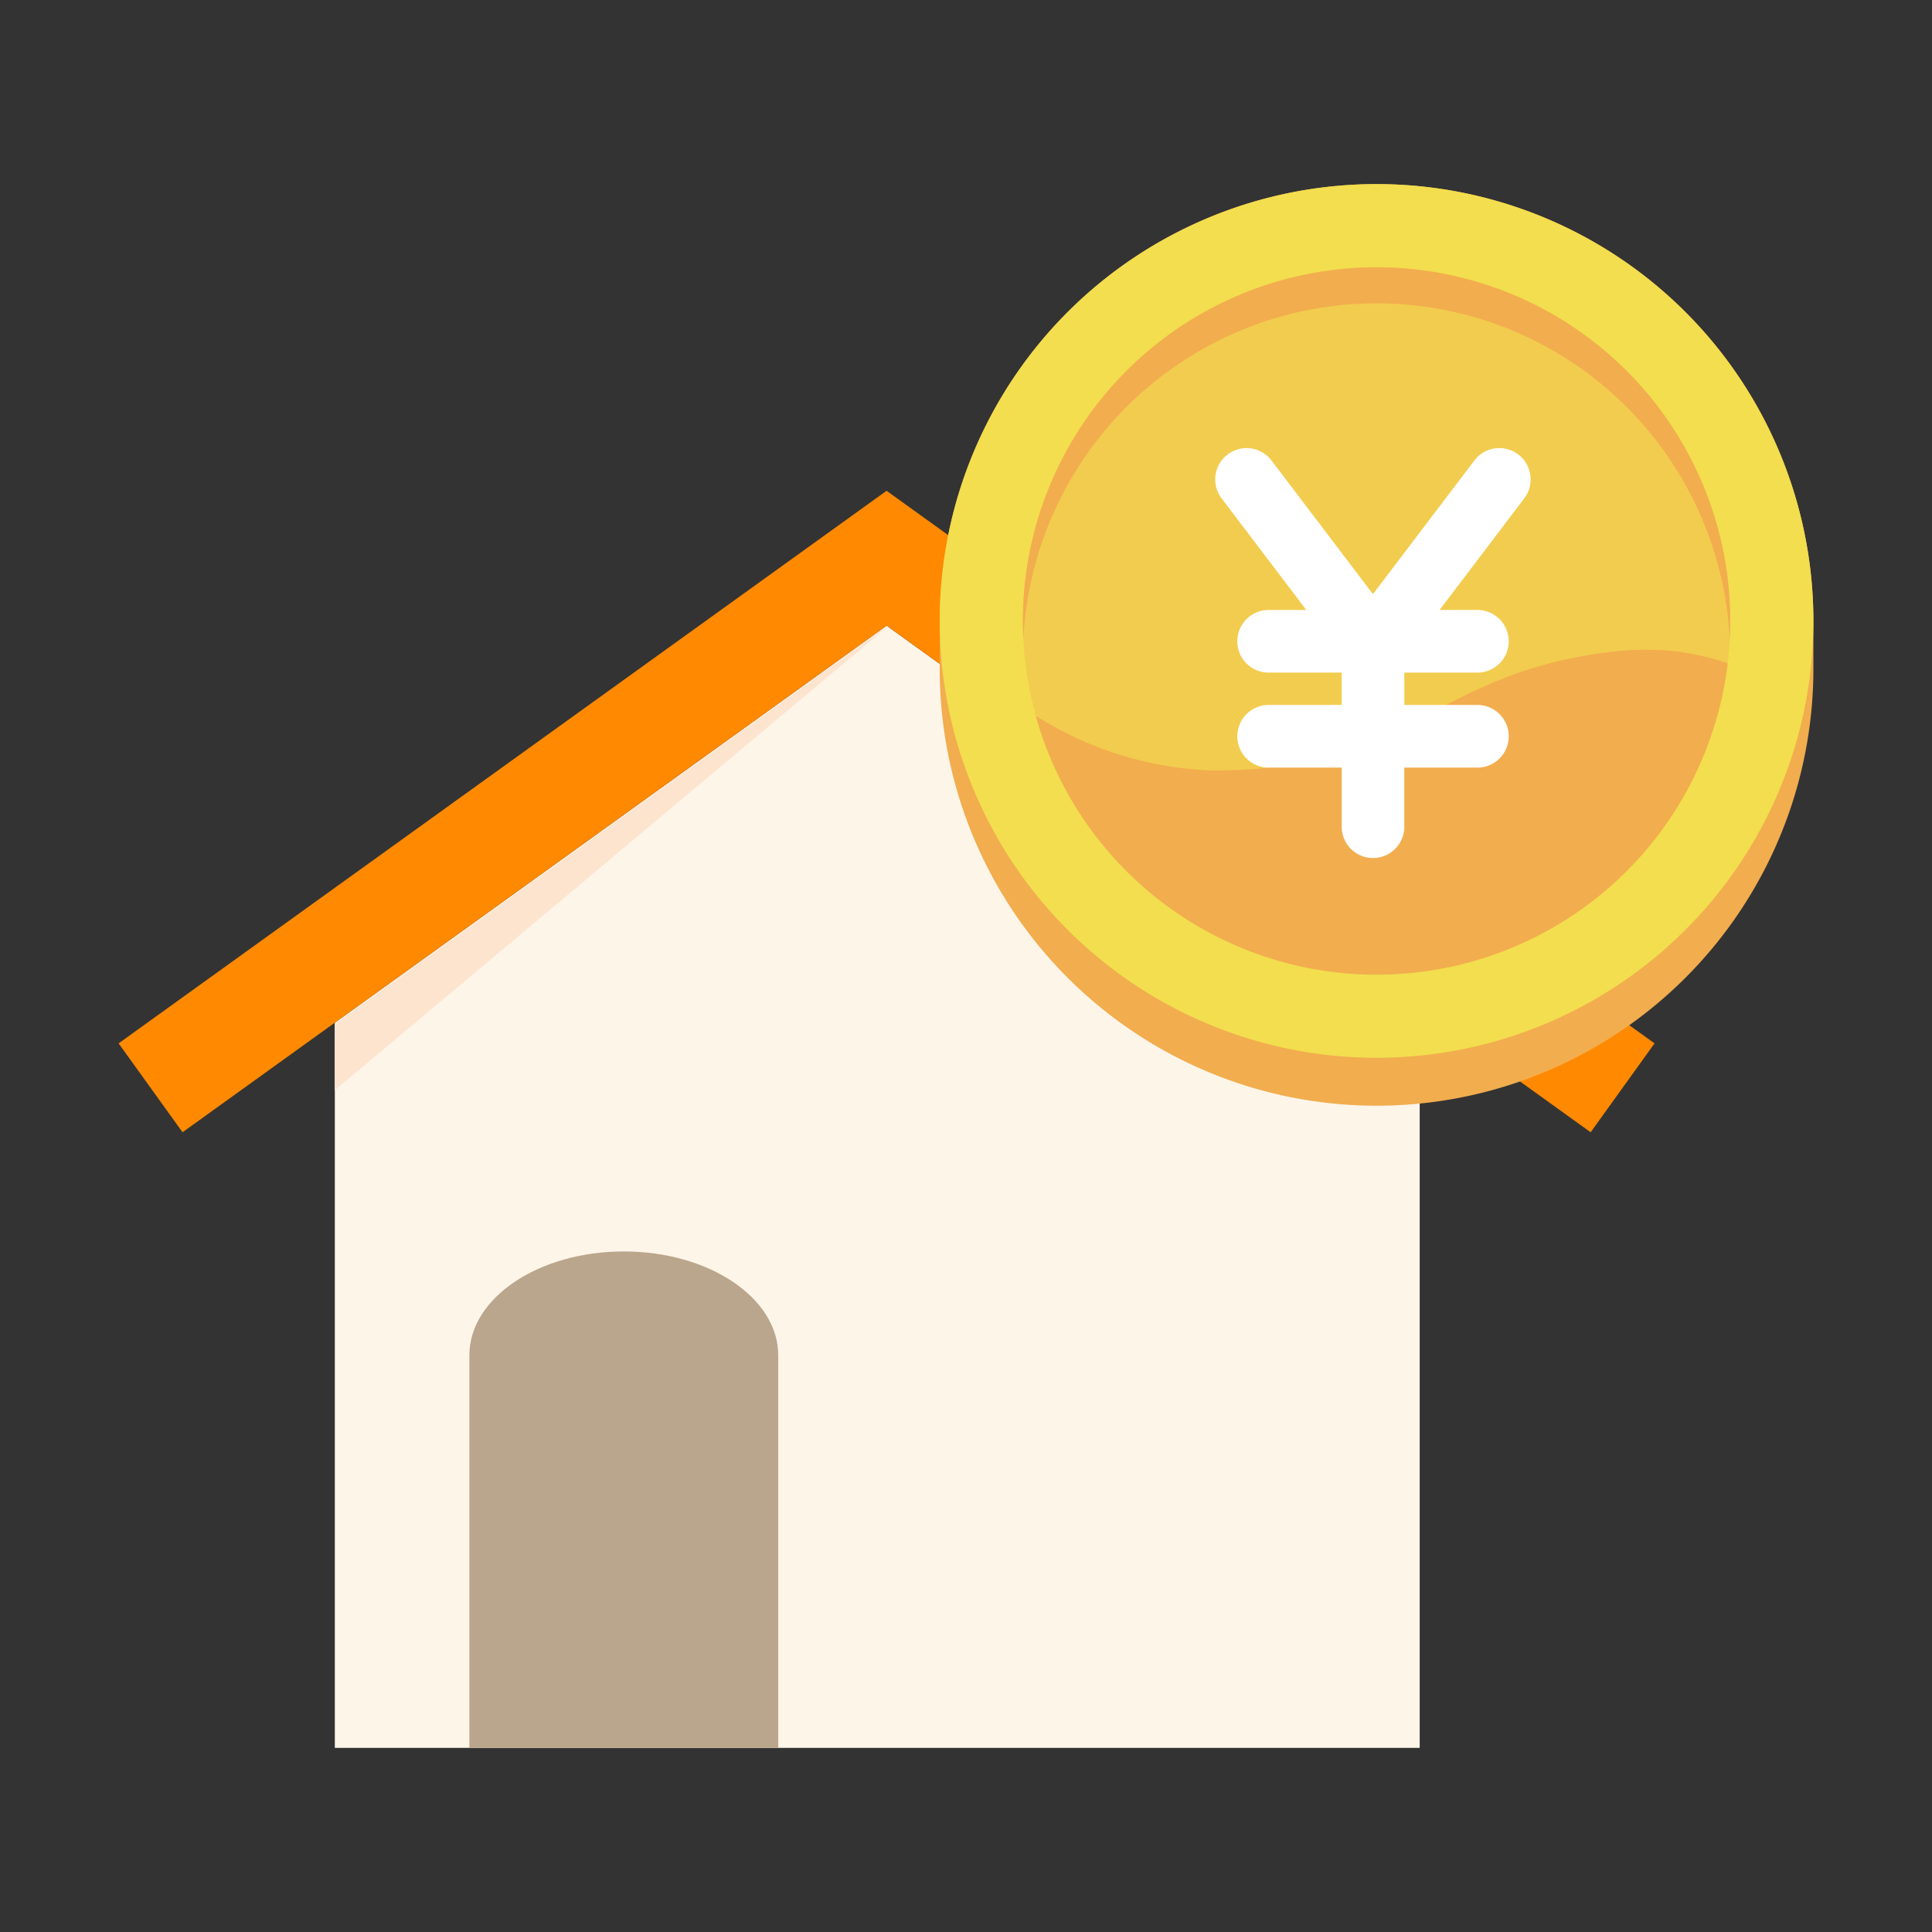
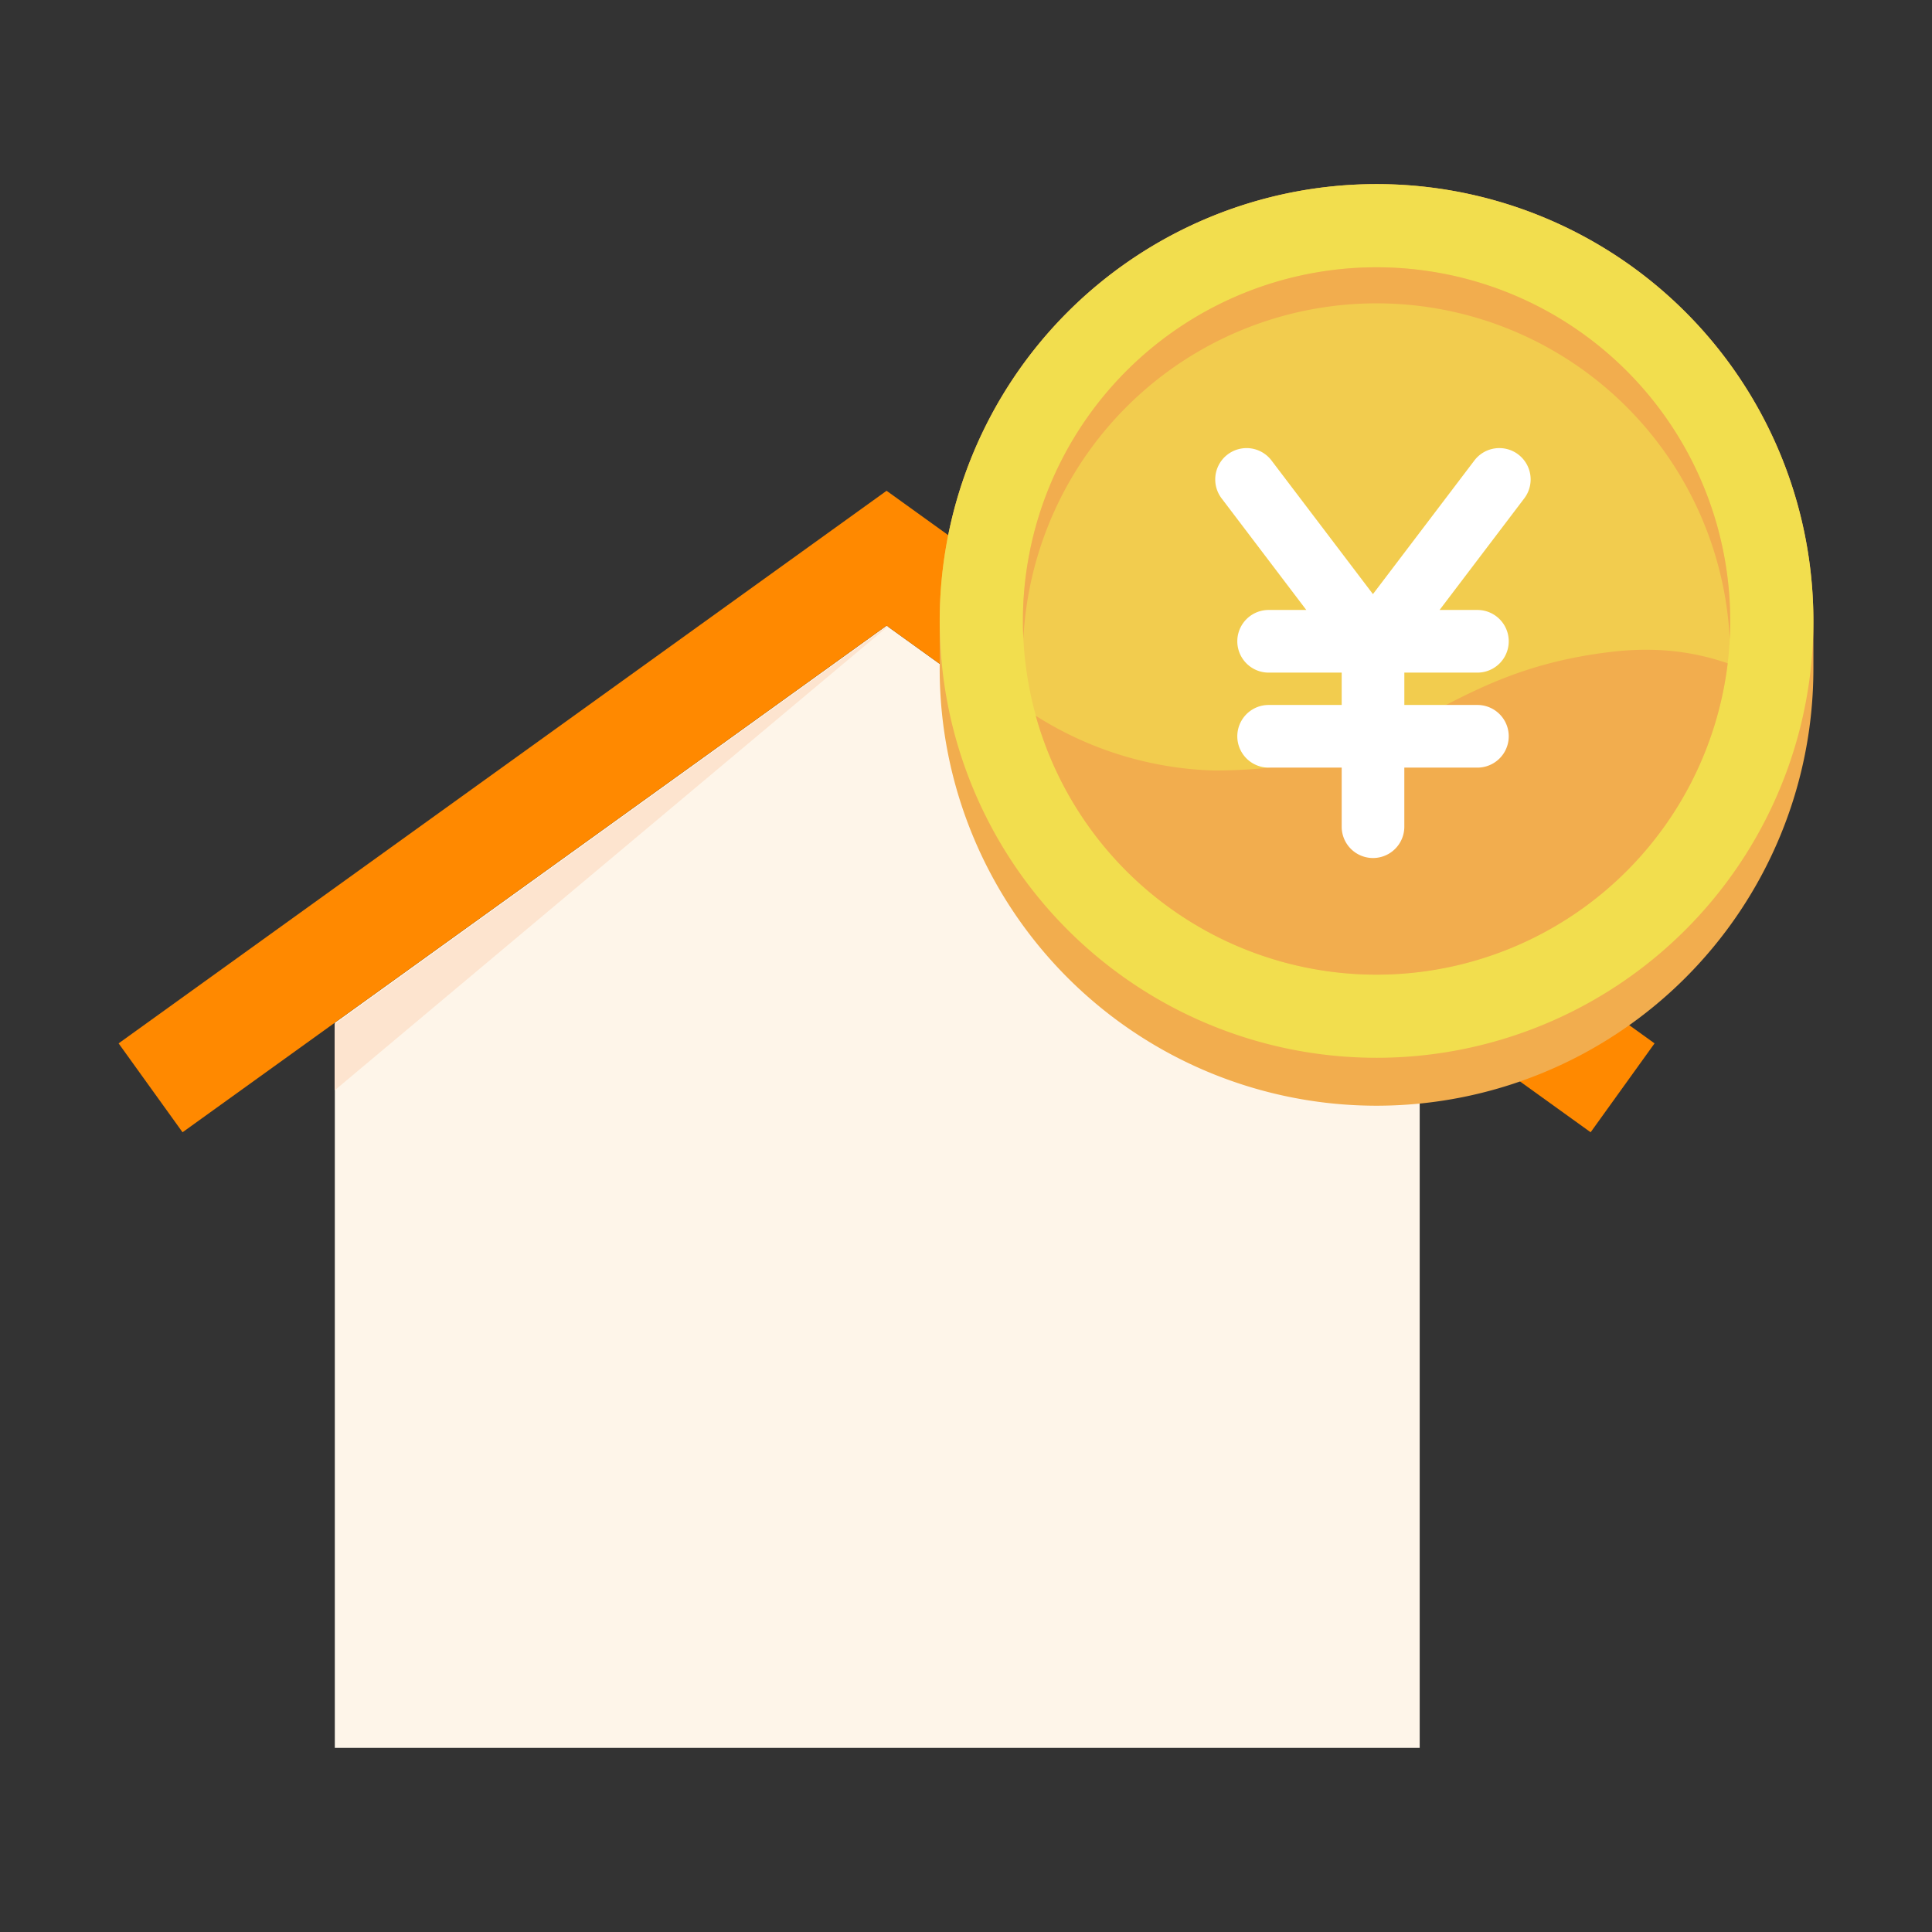
<svg xmlns="http://www.w3.org/2000/svg" width="120" height="120" viewBox="0 0 120 120">
  <rect x="0" y="0" width="120" height="120" fill="#333333" stroke="none" />
  <defs>
    <clipPath id="a">
      <rect width="95.4" height="78.082" fill="none" />
    </clipPath>
  </defs>
  <g transform="translate(-585 -1618)">
    <rect width="120" height="120" transform="translate(585 1618)" fill="none" />
    <g transform="translate(592.367 1648.483)">
      <path d="M47.38,54.221V99.263h67.384V53.388L81.651,29.56Z" transform="translate(-33.951 -21.182)" fill="#fef5e9" />
      <path d="M604.788,1688.973l34.708-29.107-34.708,24.994Z" transform="translate(-591.367 -1651.734)" fill="#fde4cf" />
      <path d="M47.7,0,0,34.323l3.971,5.521,9.458-6.805L47.7,8.378,80.813,32.206,91.43,39.844,95.4,34.323Z" transform="translate(0 0)" fill="#ff8900" />
      <g clip-path="url(#a)">
-         <path d="M96.052,197.533V173.148c0-3.563-4.295-6.451-9.592-6.451s-9.593,2.888-9.593,6.451v24.385Z" transform="translate(-55.081 -119.451)" fill="#baa68c" />
-       </g>
+         </g>
    </g>
    <g transform="translate(420.501 67.56)">
      <path d="M27.134,0A27.134,27.134,0,0,0,0,27.134v2.975a27.133,27.133,0,1,0,54.267,0V27.134A27.133,27.133,0,0,0,27.134,0" transform="translate(222.865 1561.875)" fill="#f2ad4e" />
      <path d="M27.134,0A27.133,27.133,0,1,0,54.267,27.134,27.134,27.134,0,0,0,27.134,0" transform="translate(222.865 1561.875)" fill="#f2de4e" />
      <path d="M31.632,9.665A21.966,21.966,0,1,0,53.6,31.631,21.966,21.966,0,0,0,31.632,9.665" transform="translate(218.367 1557.377)" fill="#f2cc4e" />
      <path d="M31.632,9.665A21.966,21.966,0,0,0,9.666,31.631q0,.564.028,1.121a21.966,21.966,0,0,1,43.875,0q.029-.557.029-1.121A21.966,21.966,0,0,0,31.632,9.665" transform="translate(218.367 1557.377)" fill="#f2ad4e" />
      <path d="M49.063,54.1a18.119,18.119,0,0,0-2.081.122c-11.24,1.3-12.535,7.377-24.762,7.377a21.8,21.8,0,0,1-11.061-3.4,21.97,21.97,0,0,0,42.978-3.259,15.249,15.249,0,0,0-5.074-.838" transform="translate(217.672 1536.698)" fill="#f2ad4e" />
      <path d="M46.937,26.259a1.945,1.945,0,0,0-2.726.374l-6.3,8.3-6.3-8.3a1.945,1.945,0,1,0-3.1,2.352l5.26,6.932H31.432a1.945,1.945,0,0,0,0,3.891H35.97v2.01H31.432a1.945,1.945,0,0,0,0,3.891H35.97v3.67a1.945,1.945,0,1,0,3.89,0v-3.67H44.4a1.945,1.945,0,1,0,0-3.891H39.861v-2.01H44.4a1.945,1.945,0,1,0,0-3.891h-2.35l5.26-6.932a1.945,1.945,0,0,0-.374-2.726" transform="translate(211.864 1552.409)" fill="#fff" />
    </g>
  </g>
</svg>